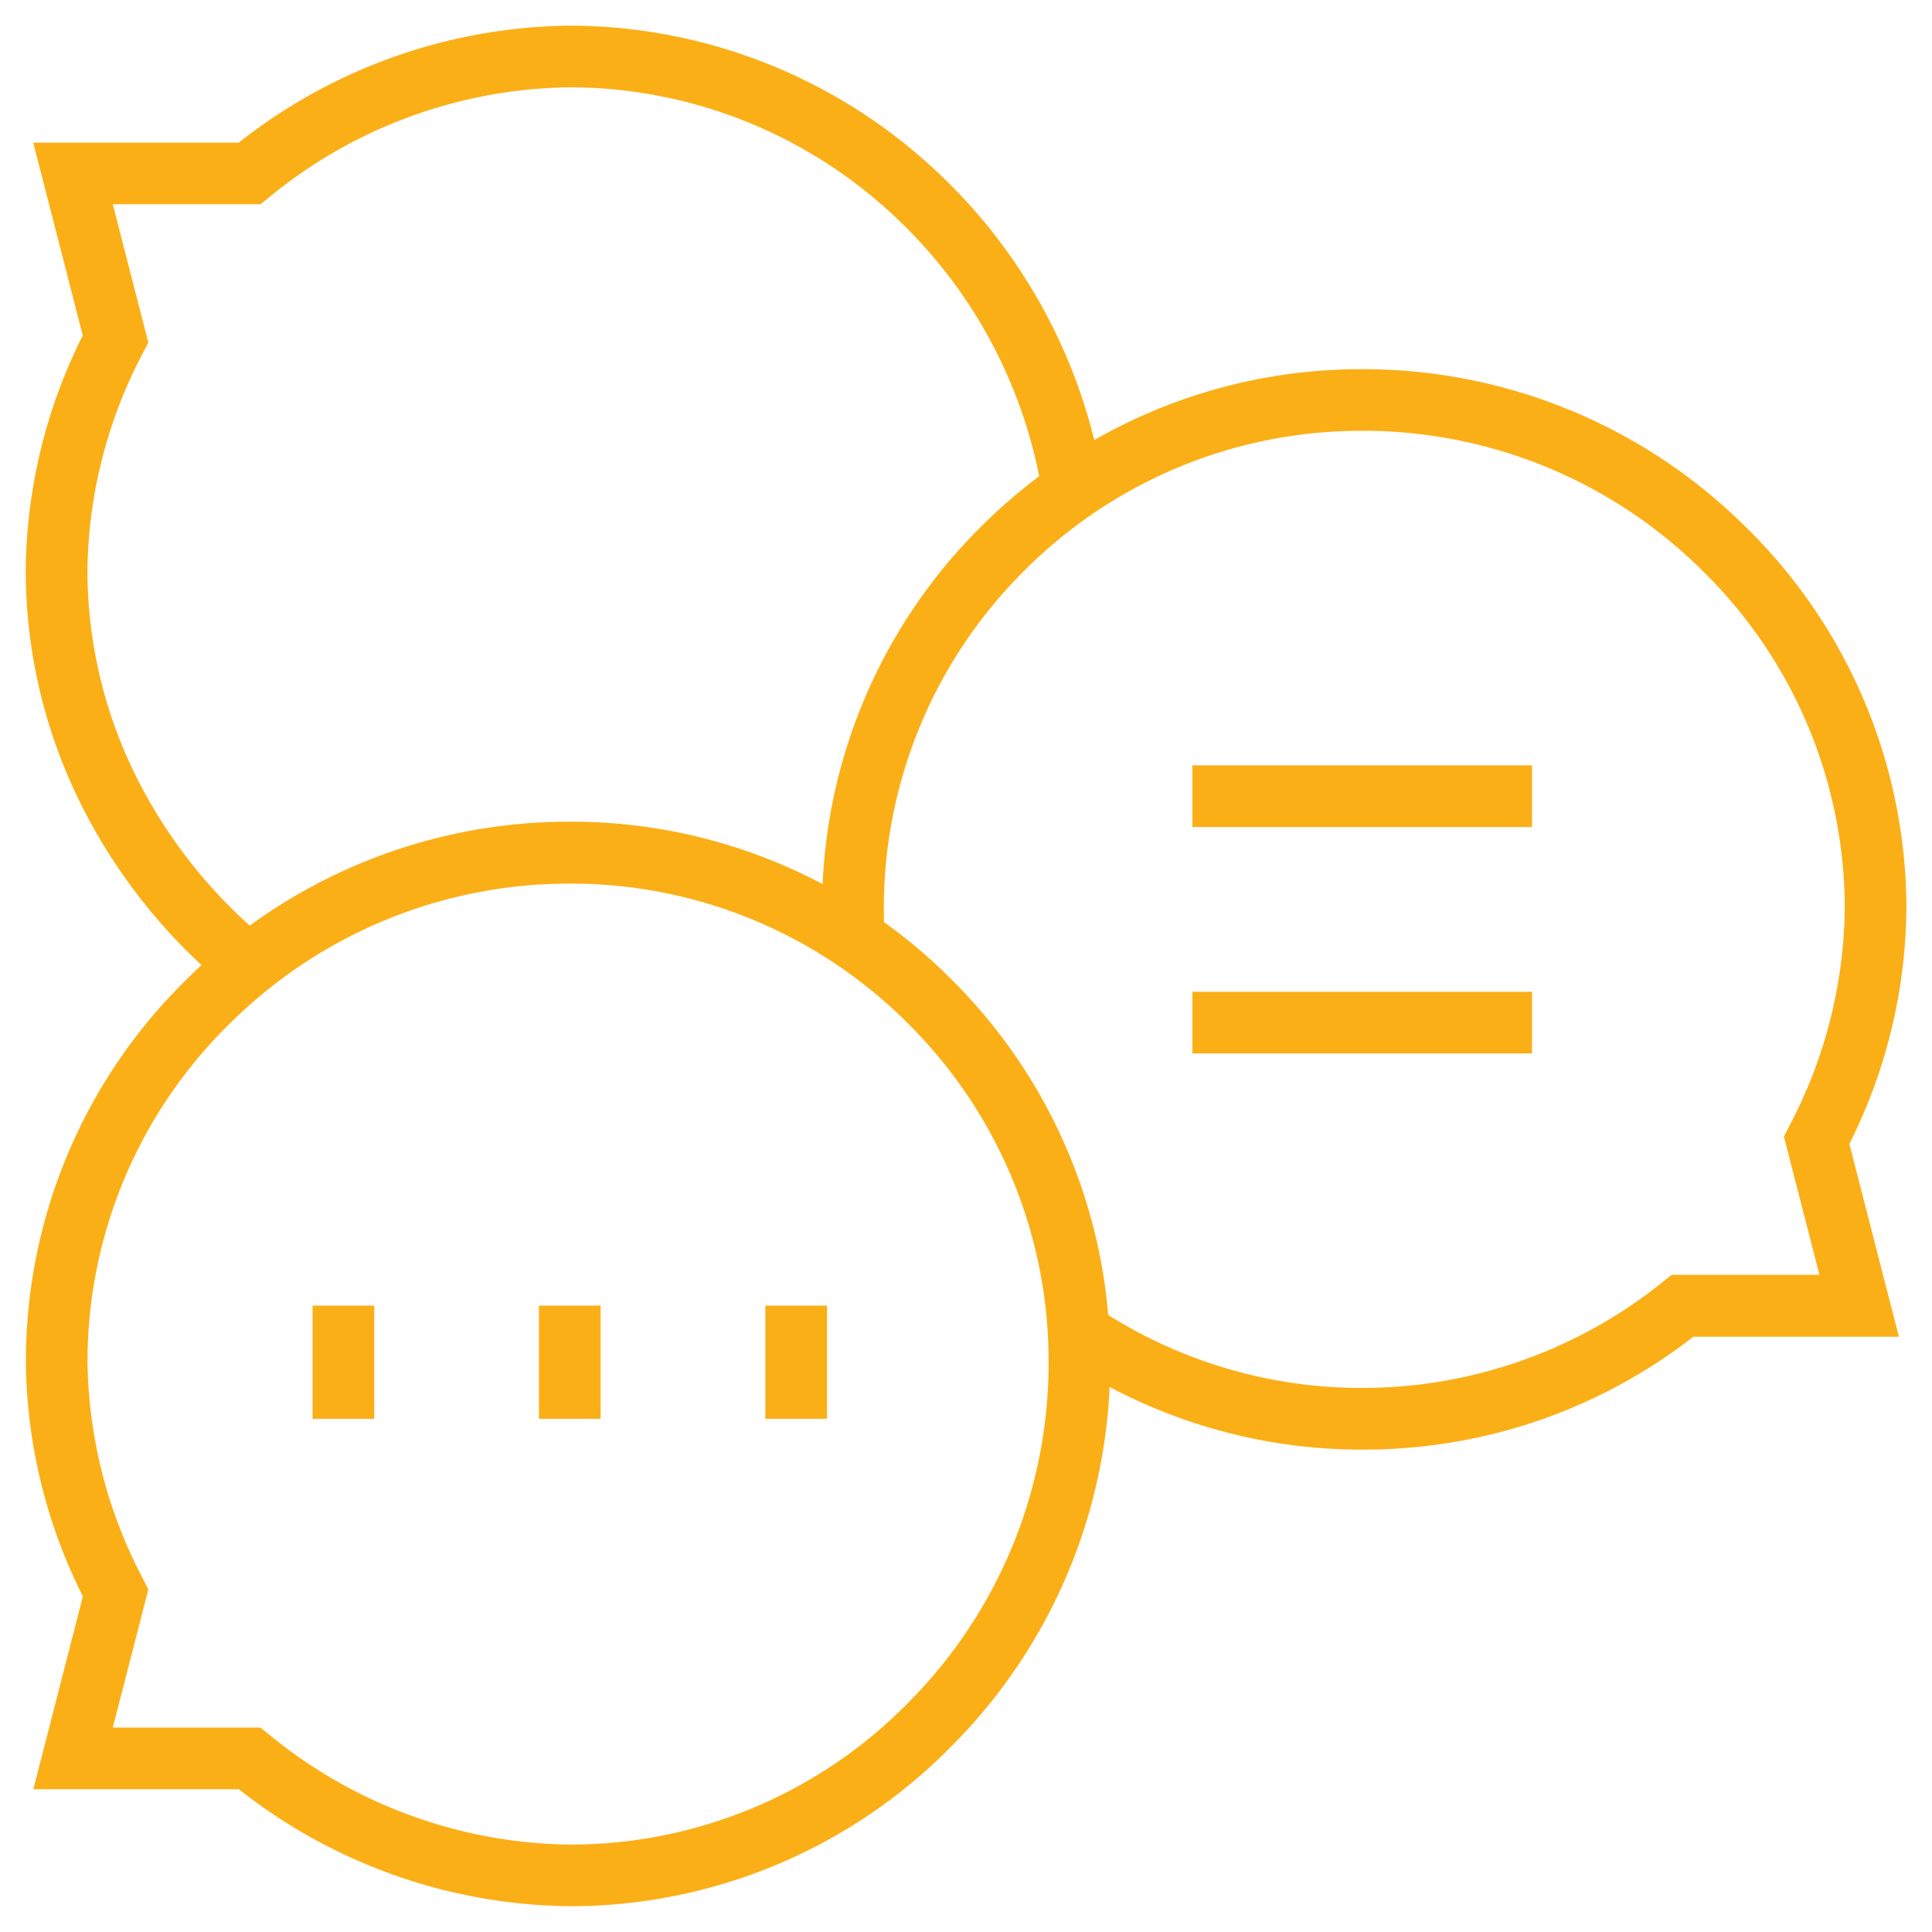
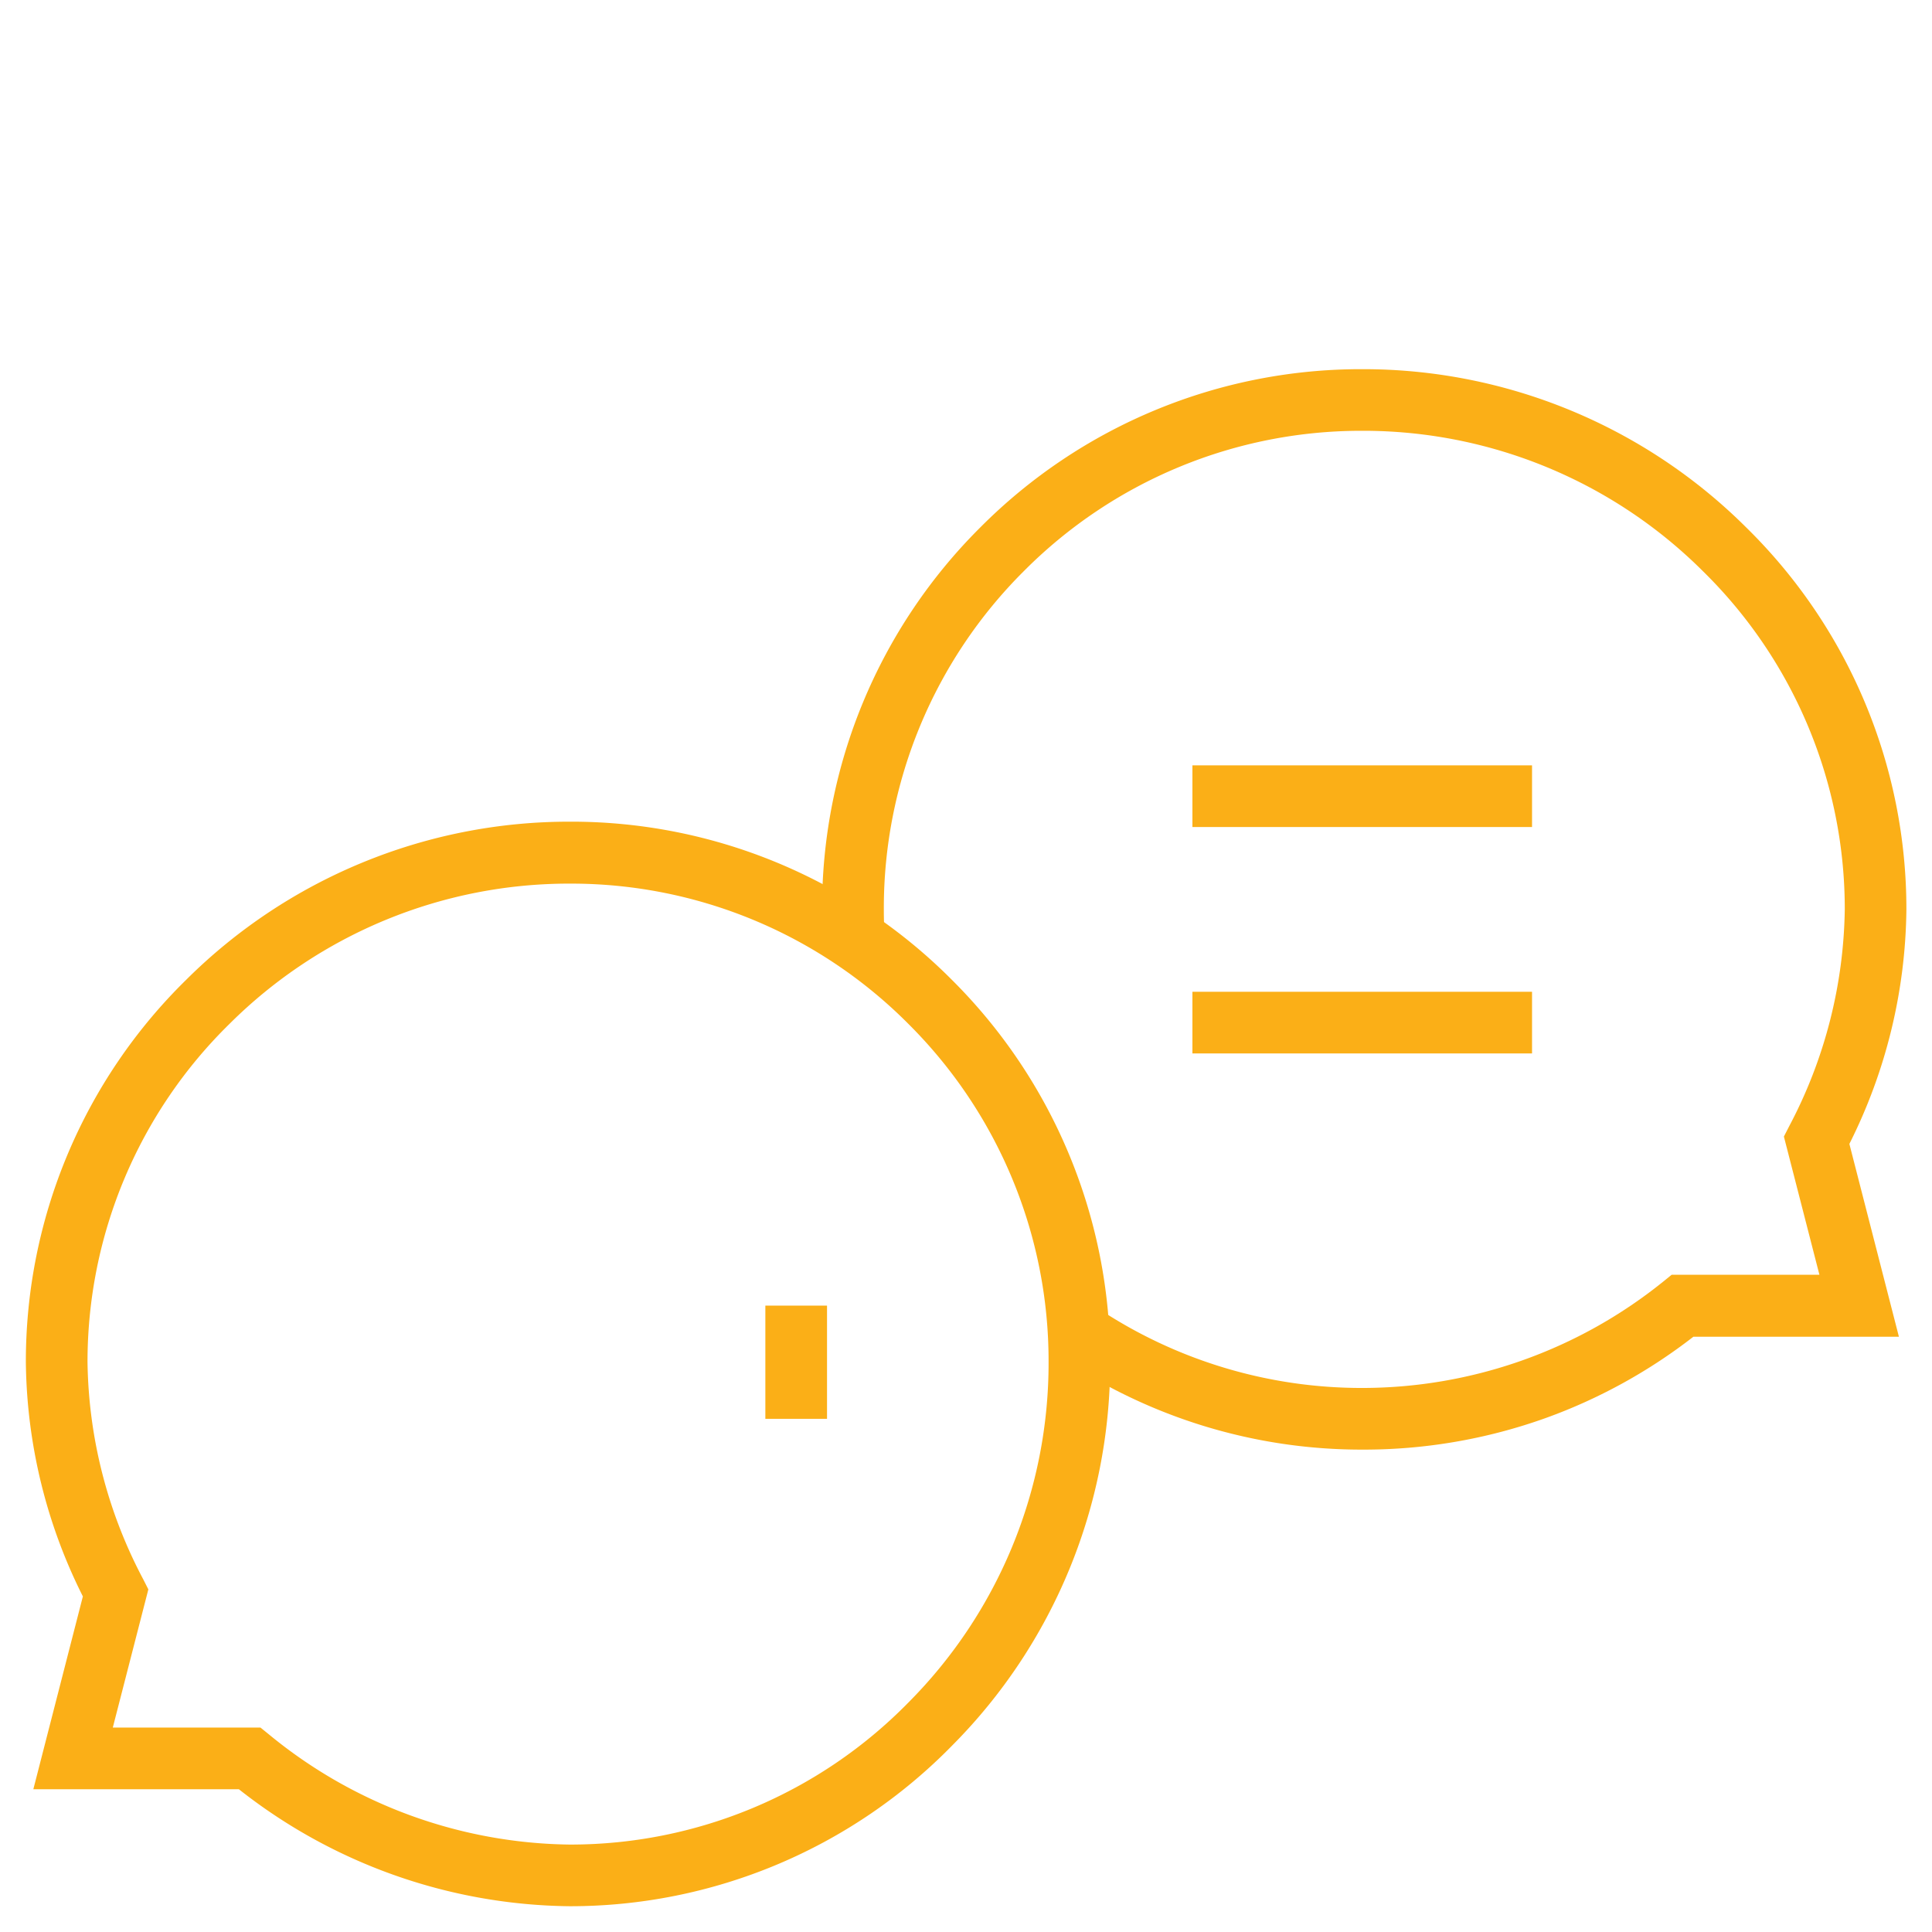
<svg xmlns="http://www.w3.org/2000/svg" width="47" height="47" viewBox="0 0 47 47">
  <defs>
    <clipPath id="a">
      <path d="M0-682.665H47v47H0Z" transform="translate(0 682.665)" fill="none" />
    </clipPath>
  </defs>
  <g transform="translate(0 682.665)">
    <g transform="translate(0 -682.665)">
      <g clip-path="url(#a)">
        <g transform="translate(1.377 20.746)">
          <path d="M-8.334-235.915a13.2,13.2,0,0,1-8.051-2.846h-5l1.205-4.691a12.976,12.976,0,0,1-1.387-5.7,13,13,0,0,1,3.9-9.3,13.2,13.2,0,0,1,9.336-3.847,13.056,13.056,0,0,1,9.293,3.849,13.056,13.056,0,0,1,3.849,9.293,13.2,13.2,0,0,1-3.847,9.336A13,13,0,0,1-8.334-235.915Zm-11.118-4.346h3.593l.206.167a11.724,11.724,0,0,0,7.318,2.679A11.508,11.508,0,0,0-.1-240.868a11.7,11.7,0,0,0,3.413-8.281A11.566,11.566,0,0,0-.1-257.382a11.566,11.566,0,0,0-8.233-3.41,11.7,11.7,0,0,0-8.281,3.413,11.508,11.508,0,0,0-3.453,8.23,11.6,11.6,0,0,0,1.352,5.274l.128.252Z" transform="translate(20.819 261.542)" fill="#fbaf17" />
        </g>
        <g transform="translate(8.354 31.762)">
-           <path d="M.75,2.754H-.75V0H.75Z" fill="#fbaf17" />
-         </g>
+           </g>
        <g transform="translate(13.861 31.762)">
-           <path d="M.75,2.754H-.75V0H.75Z" fill="#fbaf17" />
-         </g>
+           </g>
        <g transform="translate(19.369 31.762)">
          <path d="M.75,2.754H-.75V0H.75Z" fill="#fbaf17" />
        </g>
        <g transform="translate(20.746 9.73)">
          <path d="M-67.3-303.951a13.079,13.079,0,0,1-7.324-2.228l.837-1.245a11.585,11.585,0,0,0,6.487,1.973,11.669,11.669,0,0,0,7.318-2.587l.206-.167h3.594l-.864-3.362.129-.252a11.6,11.6,0,0,0,1.352-5.274,11.508,11.508,0,0,0-3.453-8.23,11.7,11.7,0,0,0-8.281-3.413,11.566,11.566,0,0,0-8.233,3.41,11.566,11.566,0,0,0-3.41,8.233c0,.226.007.456.02.681l-1.5.086c-.015-.254-.022-.512-.022-.767a13.057,13.057,0,0,1,3.849-9.293,13.057,13.057,0,0,1,9.293-3.849,13.2,13.2,0,0,1,9.336,3.847,13,13,0,0,1,3.9,9.3,12.975,12.975,0,0,1-1.387,5.7l1.205,4.691h-5a13.087,13.087,0,0,1-3.593,1.978A13.106,13.106,0,0,1-67.3-303.951Z" transform="translate(79.697 329.486)" fill="#fbaf17" />
        </g>
        <g transform="translate(1.377 1.377)">
-           <path d="M-354.915-130.431a13.674,13.674,0,0,1-3.6-4.458,12.74,12.74,0,0,1-1.374-5.764,12.977,12.977,0,0,1,1.387-5.7l-1.205-4.691h5a13.2,13.2,0,0,1,8.051-2.846,13.056,13.056,0,0,1,8.584,3.236,13.314,13.314,0,0,1,4.4,7.941l-1.482.233a11.812,11.812,0,0,0-3.9-7.044,11.557,11.557,0,0,0-7.6-2.866,11.724,11.724,0,0,0-7.318,2.679l-.206.167h-3.593l.864,3.362-.129.252a11.6,11.6,0,0,0-1.352,5.274,11.253,11.253,0,0,0,1.215,5.091,12.163,12.163,0,0,0,3.2,3.965Z" transform="translate(359.138 153.137)" fill="#fbaf17" />
-         </g>
+           </g>
        <g transform="translate(29.008 19.369)">
          <path d="M8.262.75H0V-.75H8.262Z" fill="#fbaf17" />
        </g>
        <g transform="translate(29.008 24.877)">
          <path d="M8.262.75H0V-.75H8.262Z" fill="#fbaf17" />
        </g>
      </g>
    </g>
  </g>
</svg>